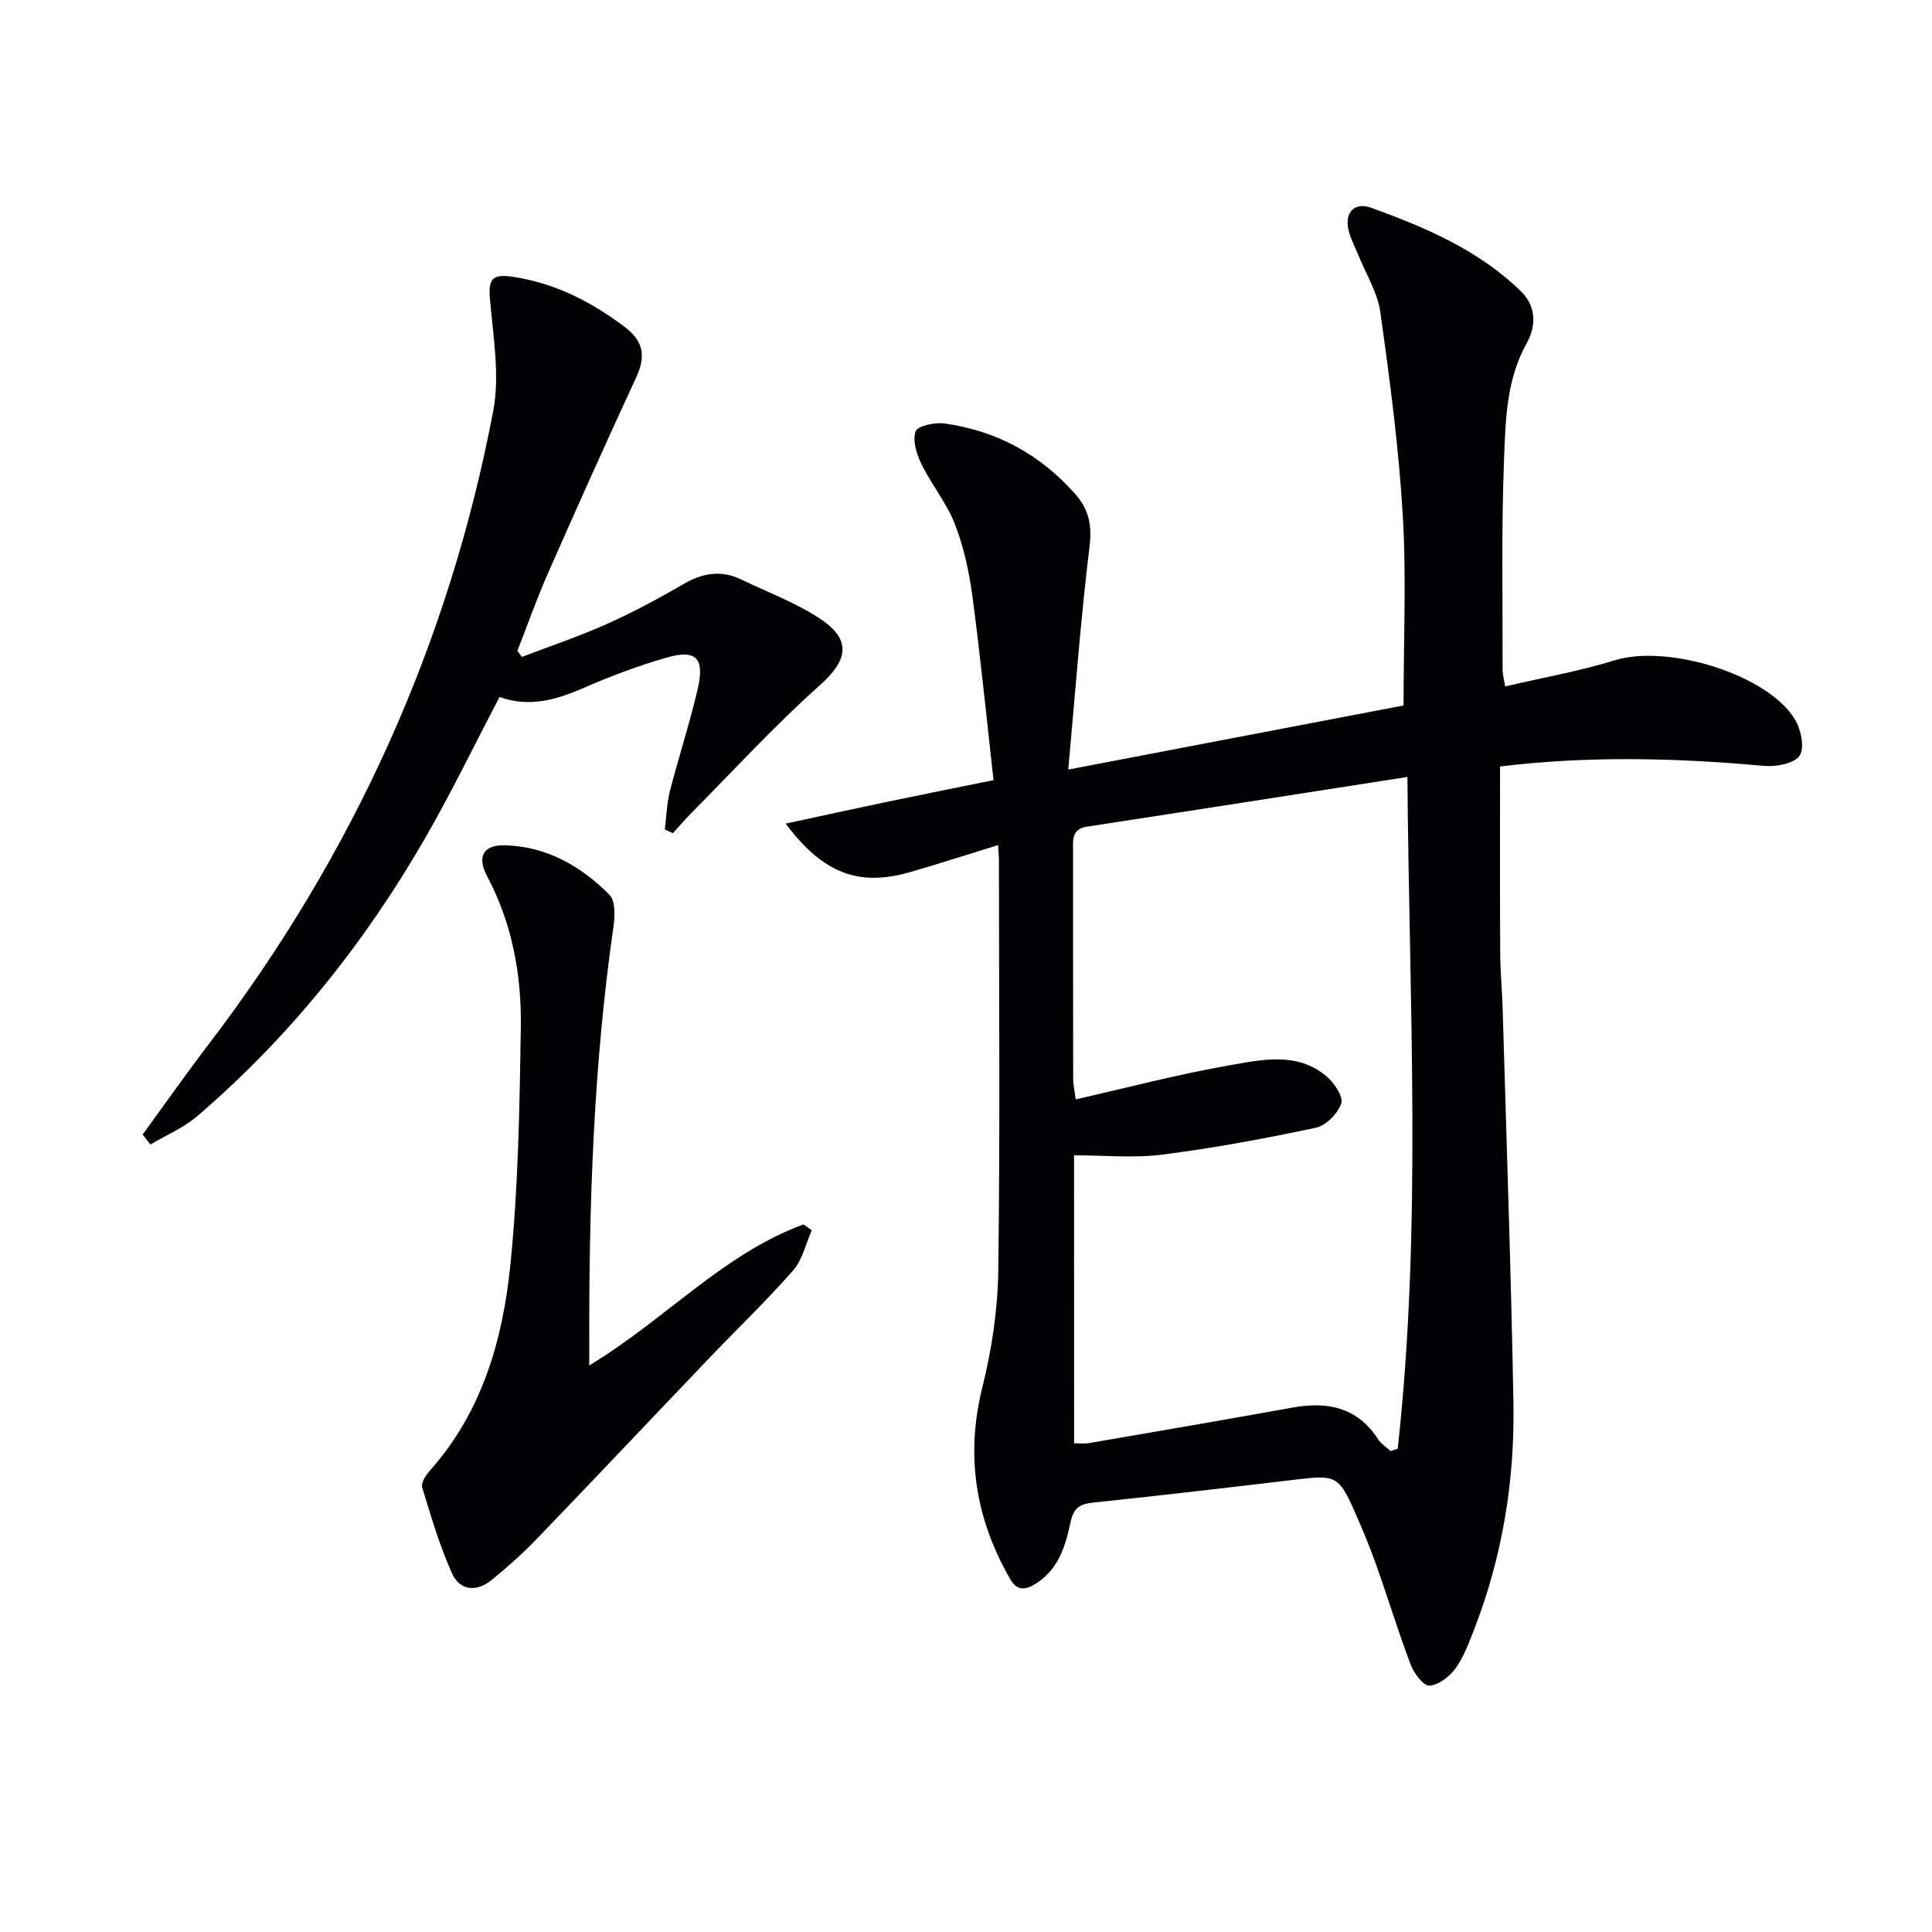
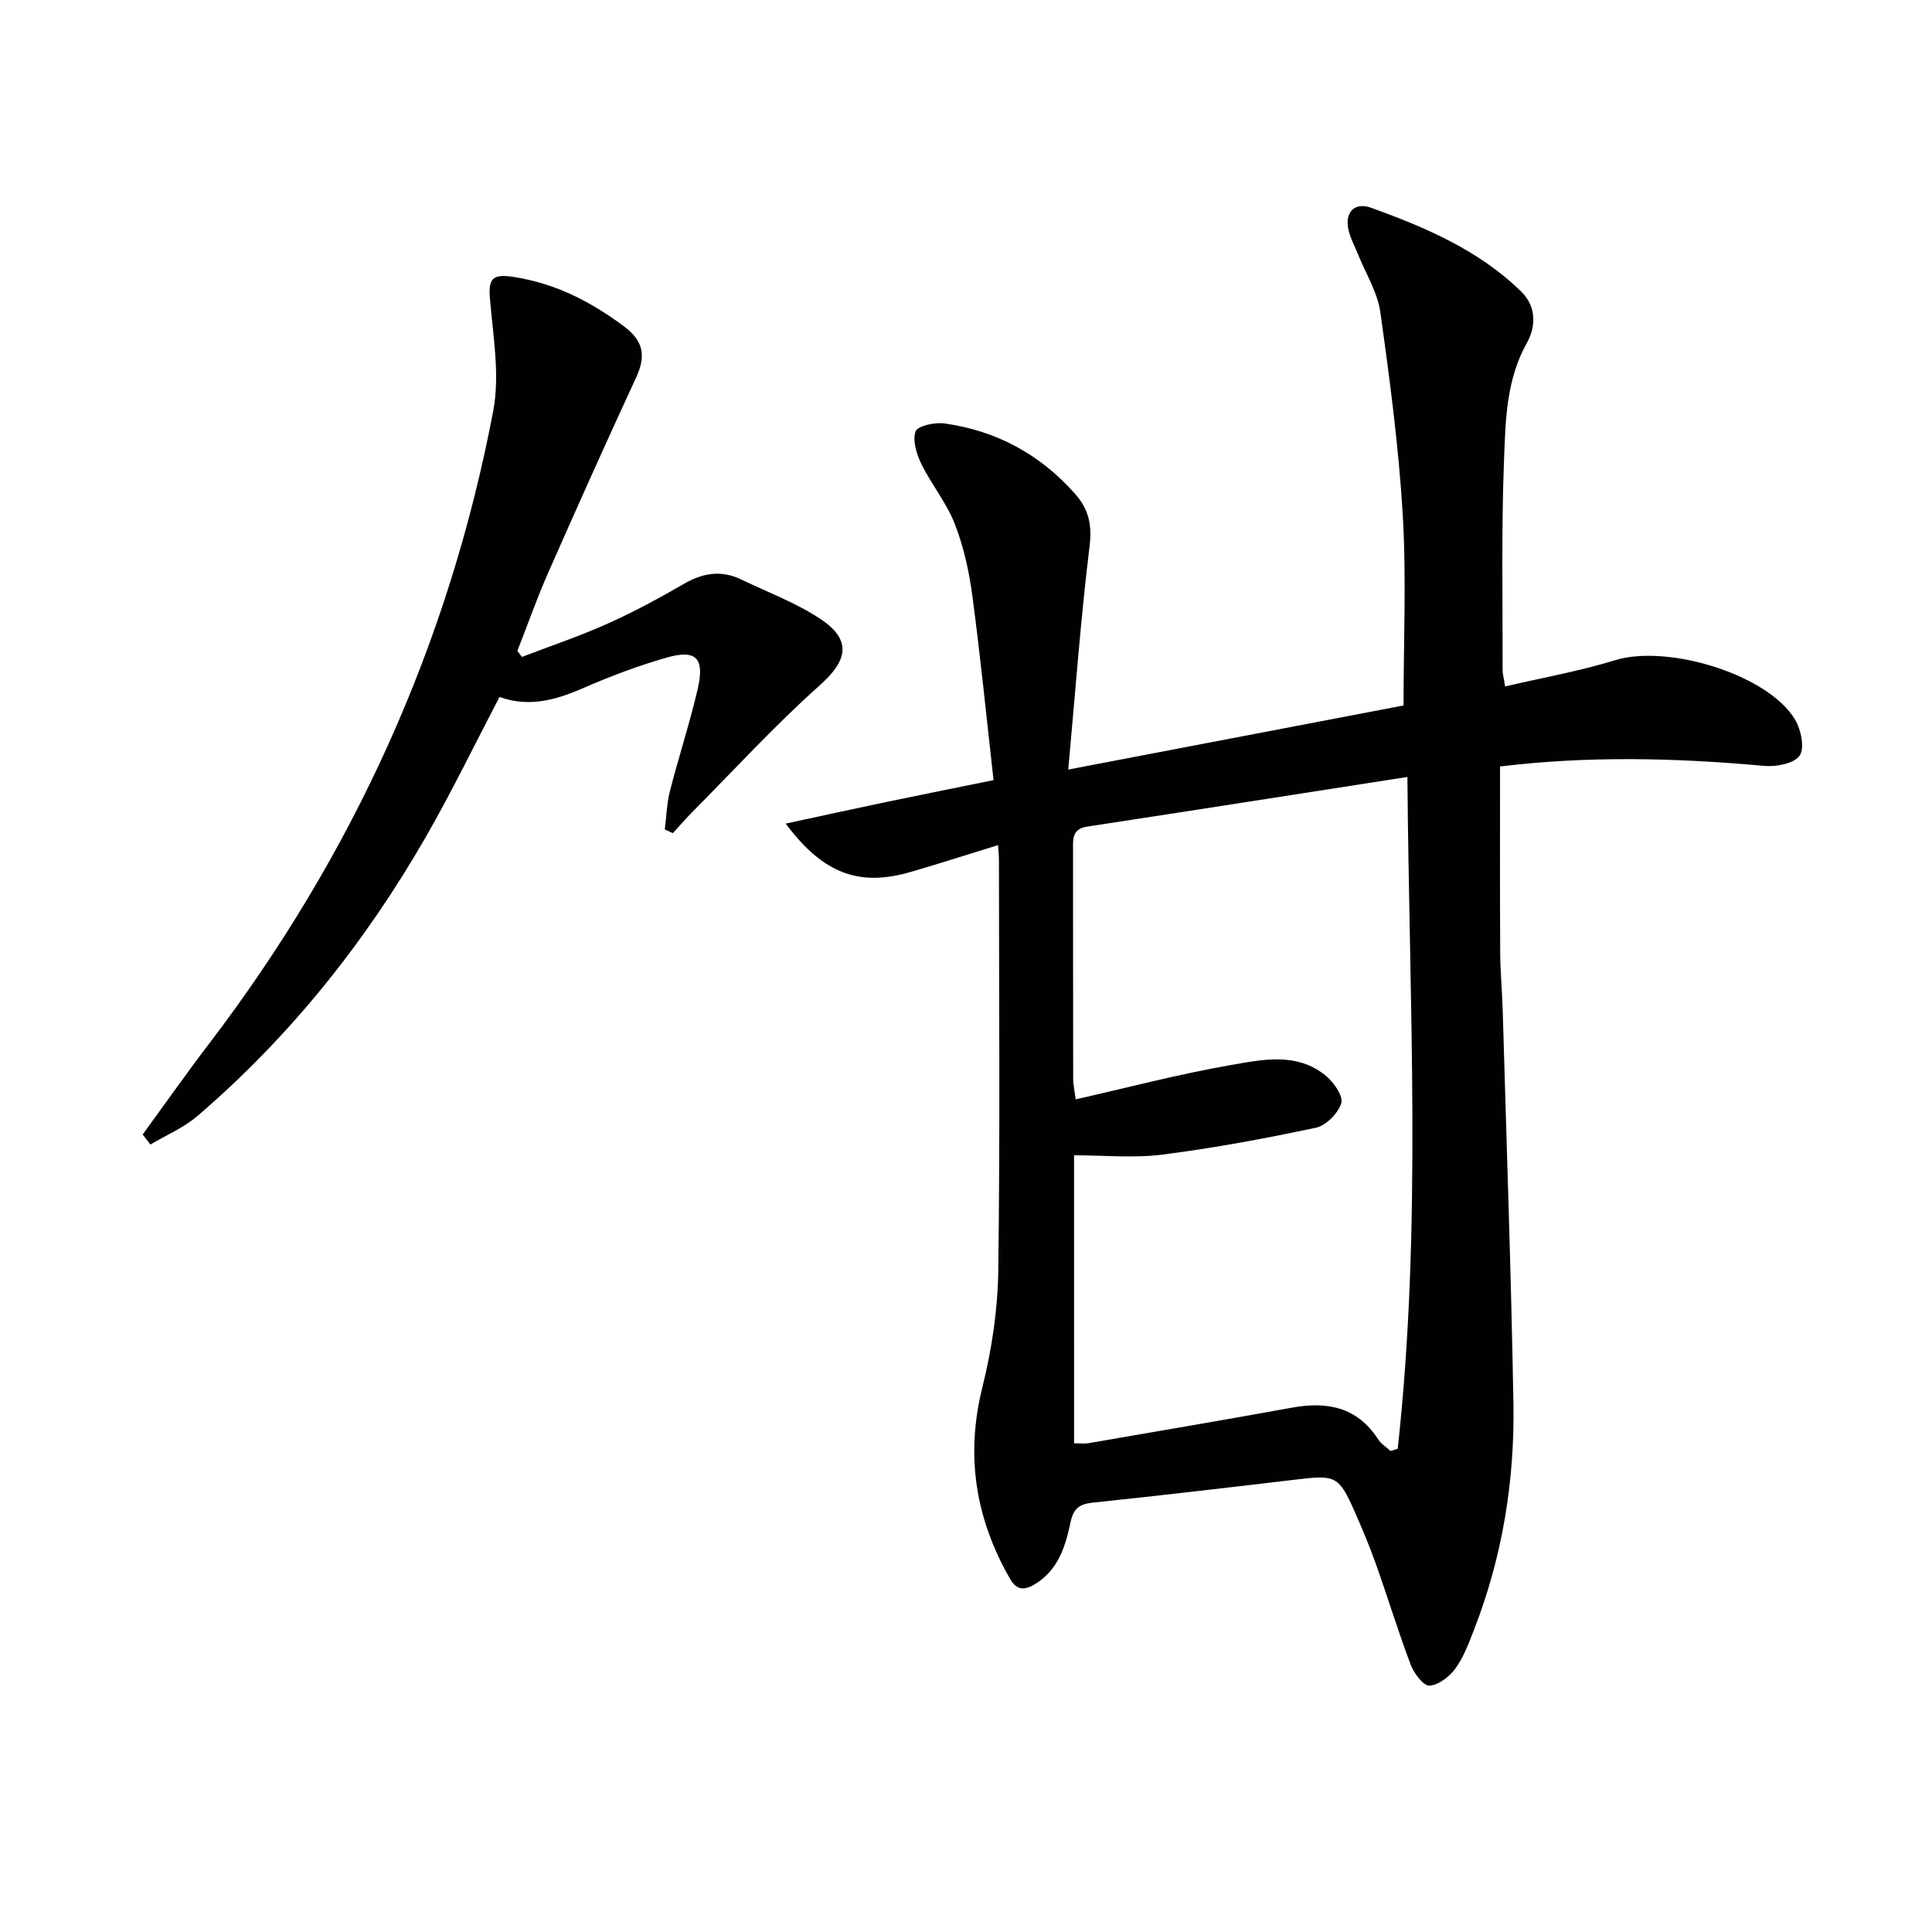
<svg xmlns="http://www.w3.org/2000/svg" enable-background="new 0 0 400 400" viewBox="0 0 400 400">
  <g fill="#010103">
    <path d="m206.64 174.97c-6.33 1.95-12.14 3.82-17.99 5.53-10.7 3.14-18.17.48-25.98-9.98 7.38-1.59 14.18-3.09 21-4.51 6.96-1.46 13.94-2.84 22.03-4.49-1.43-12.74-2.69-25.42-4.37-38.05-.67-5.07-1.79-10.2-3.63-14.95-1.7-4.38-4.84-8.18-6.93-12.44-1-2.05-1.88-4.86-1.21-6.76.41-1.15 3.98-1.93 5.96-1.65 10.76 1.49 19.8 6.38 27.06 14.57 2.85 3.22 3.54 6.45 3 10.89-1.83 14.96-2.93 30.01-4.41 46.2 24.21-4.63 46.88-8.96 69.42-13.27 0-13.44.6-26.45-.16-39.39-.83-14.06-2.69-28.09-4.65-42.05-.58-4.12-3.02-7.97-4.61-11.95-.68-1.69-1.58-3.32-1.98-5.07-.83-3.6 1.23-5.83 4.67-4.59 11.29 4.08 22.32 8.78 31.09 17.36 3.18 3.11 3.07 7.24 1.15 10.67-4.27 7.63-4.39 16.03-4.71 24.22-.56 14.48-.26 28.99-.29 43.49 0 .8.24 1.6.52 3.37 7.78-1.82 15.41-3.17 22.76-5.43 10.94-3.36 31.7 2.97 37.27 12.3 1.24 2.07 2.03 5.91.94 7.46-1.17 1.66-4.89 2.35-7.37 2.12-18.25-1.67-36.47-2.09-54.65.12 0 13.02-.04 25.79.03 38.57.02 3.98.41 7.96.52 11.95.78 27.11 1.74 54.23 2.22 81.35.28 16.06-2.3 31.78-8.15 46.84-1.08 2.77-2.14 5.67-3.86 8.04-1.23 1.69-3.5 3.45-5.39 3.55-1.24.07-3.2-2.55-3.87-4.33-2.58-6.82-4.71-13.81-7.15-20.69-1.33-3.75-2.87-7.44-4.48-11.08-3.21-7.23-3.94-7.53-11.63-6.62-14.19 1.68-28.39 3.35-42.6 4.84-2.76.29-3.96 1.23-4.56 4.02-1.04 4.87-2.42 9.66-7.09 12.68-2.31 1.49-4.01 1.55-5.39-.84-7.19-12.47-9.32-25.54-5.78-39.75 1.95-7.83 3.18-16.05 3.29-24.11.39-28.33.15-56.66.14-84.99 0-.83-.09-1.65-.18-3.15zm15.74 123.85c1.33 0 2.17.12 2.96-.02 14.06-2.43 28.12-4.81 42.16-7.36 7.31-1.33 13.51-.13 17.83 6.56.62.96 1.71 1.62 2.58 2.42.49-.16.98-.31 1.47-.47 5.06-45.93 2.37-91.97 2.01-139.09-22.8 3.55-44.54 6.96-66.29 10.28-3.11.47-2.95 2.51-2.94 4.74.02 15.82 0 31.64.03 47.46 0 1.24.29 2.47.52 4.27 10.92-2.47 21.33-5.22 31.89-7.06 6.72-1.17 13.99-2.82 20.04 2.29 1.58 1.34 3.51 4.17 3.05 5.59-.68 2.09-3.14 4.6-5.24 5.05-10.52 2.24-21.13 4.21-31.8 5.57-5.94.76-12.05.14-18.28.14.01 19.19.01 39.13.01 59.63z" />
    <path d="m29.54 234.89c4.57-6.27 9.03-12.62 13.74-18.79 29.81-39.09 49.64-82.72 58.83-130.98 1.42-7.44-.02-15.51-.67-23.24-.36-4.21.53-5.21 4.8-4.56 8.67 1.32 16 5.07 22.94 10.24 4.18 3.12 4.54 6.23 2.5 10.65-6.2 13.41-12.25 26.89-18.2 40.41-2.33 5.28-4.25 10.75-6.36 16.13.31.42.63.84.94 1.26 5.92-2.27 11.94-4.29 17.72-6.88 5.45-2.44 10.74-5.31 15.91-8.3 3.92-2.26 7.73-2.81 11.81-.84 5.51 2.66 11.35 4.82 16.39 8.18 6.56 4.37 5.57 8.61-.17 13.72-9.26 8.25-17.67 17.45-26.42 26.27-1.38 1.39-2.66 2.89-3.99 4.34-.56-.26-1.11-.52-1.67-.78.34-2.65.41-5.37 1.06-7.94 1.81-7.07 4.1-14.02 5.75-21.13 1.49-6.42-.32-8.26-6.47-6.49-5.87 1.69-11.65 3.86-17.25 6.31-5.66 2.47-11.24 4.03-17.31 1.83-5.15 9.84-9.91 19.68-15.35 29.14-12.54 21.77-28.07 41.21-47.2 57.62-2.84 2.44-6.47 3.96-9.73 5.9-.53-.69-1.06-1.38-1.6-2.07z" />
-     <path d="m122 282.7c15.69-9.46 27.67-23.07 44.36-29.2.57.41 1.14.81 1.71 1.22-1.25 2.8-1.93 6.11-3.86 8.31-5.6 6.37-11.74 12.26-17.61 18.4-11.85 12.4-23.61 24.87-35.5 37.22-2.88 2.99-6.01 5.76-9.22 8.4-3.15 2.6-6.66 2.38-8.33-1.37-2.54-5.71-4.33-11.76-6.15-17.75-.28-.91.76-2.5 1.58-3.43 10.8-12.1 15.09-27 16.67-42.45 1.66-16.34 1.93-32.85 2.18-49.3.17-10.86-1.76-21.49-6.97-31.32-2.19-4.13-.78-6.58 3.84-6.42 8.55.29 15.61 4.34 21.47 10.22 1.25 1.26 1.16 4.41.85 6.57-4.15 28.72-5.09 57.61-5.02 86.57z" />
  </g>
</svg>